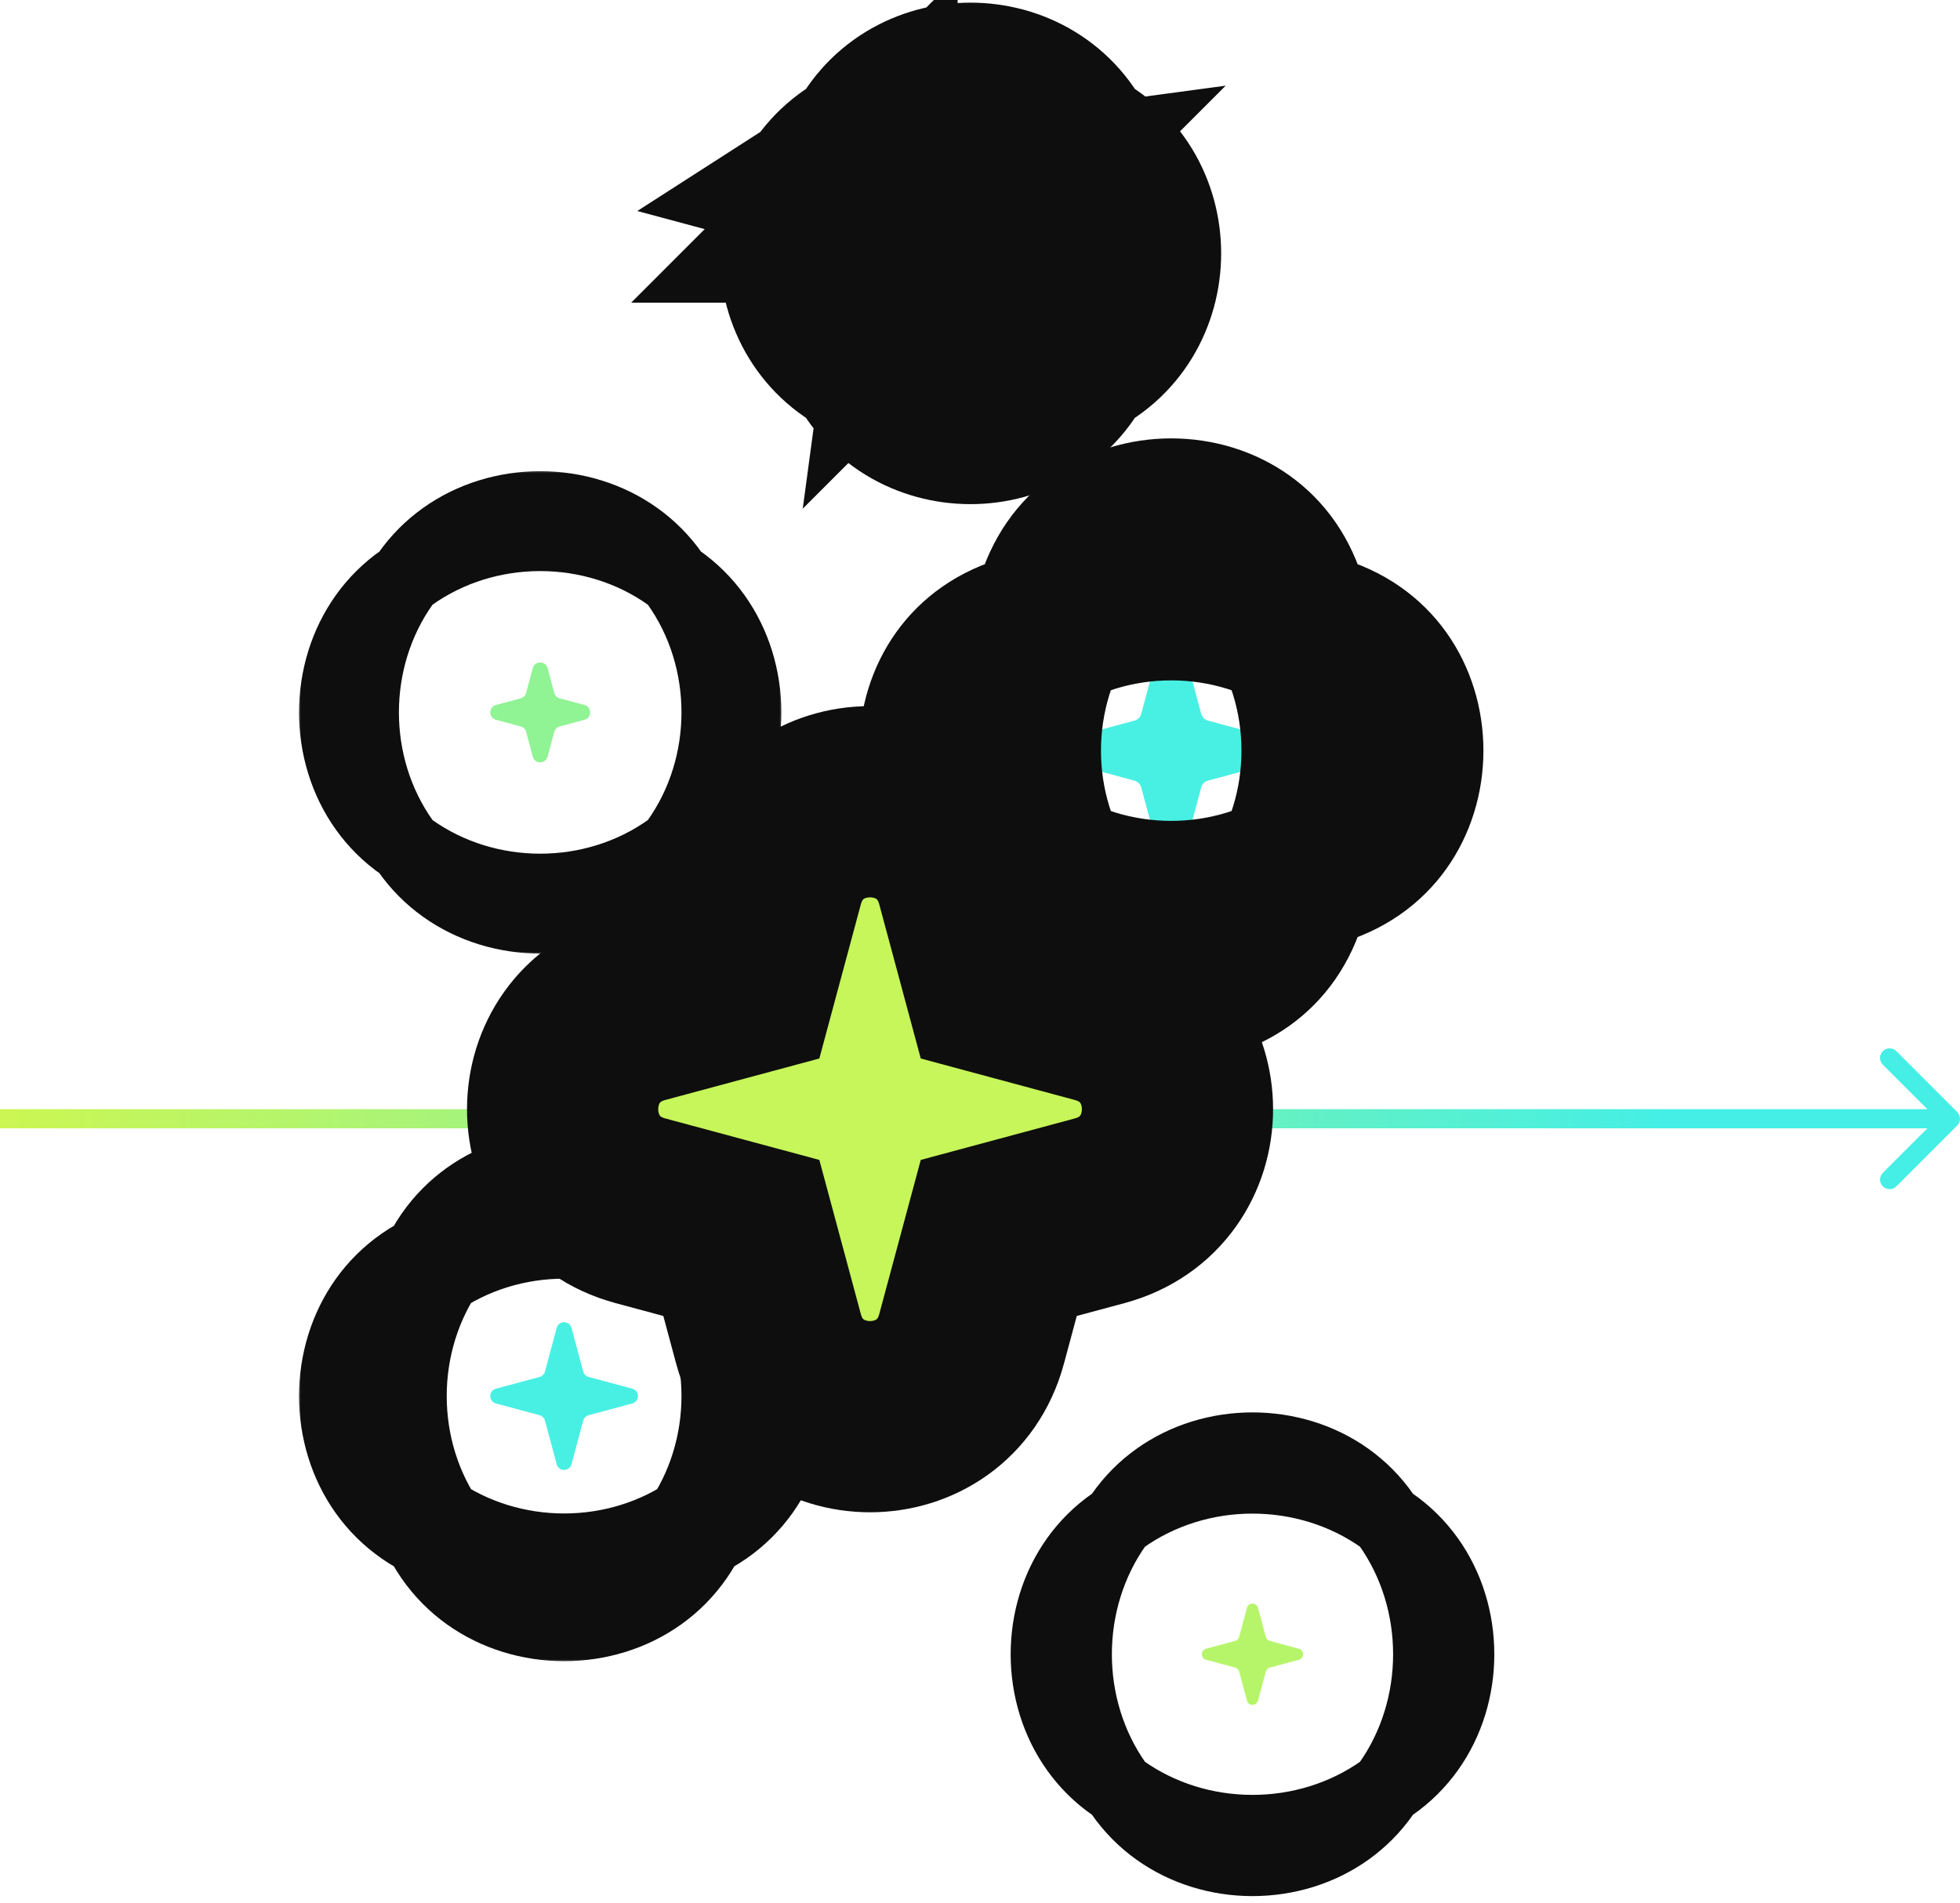
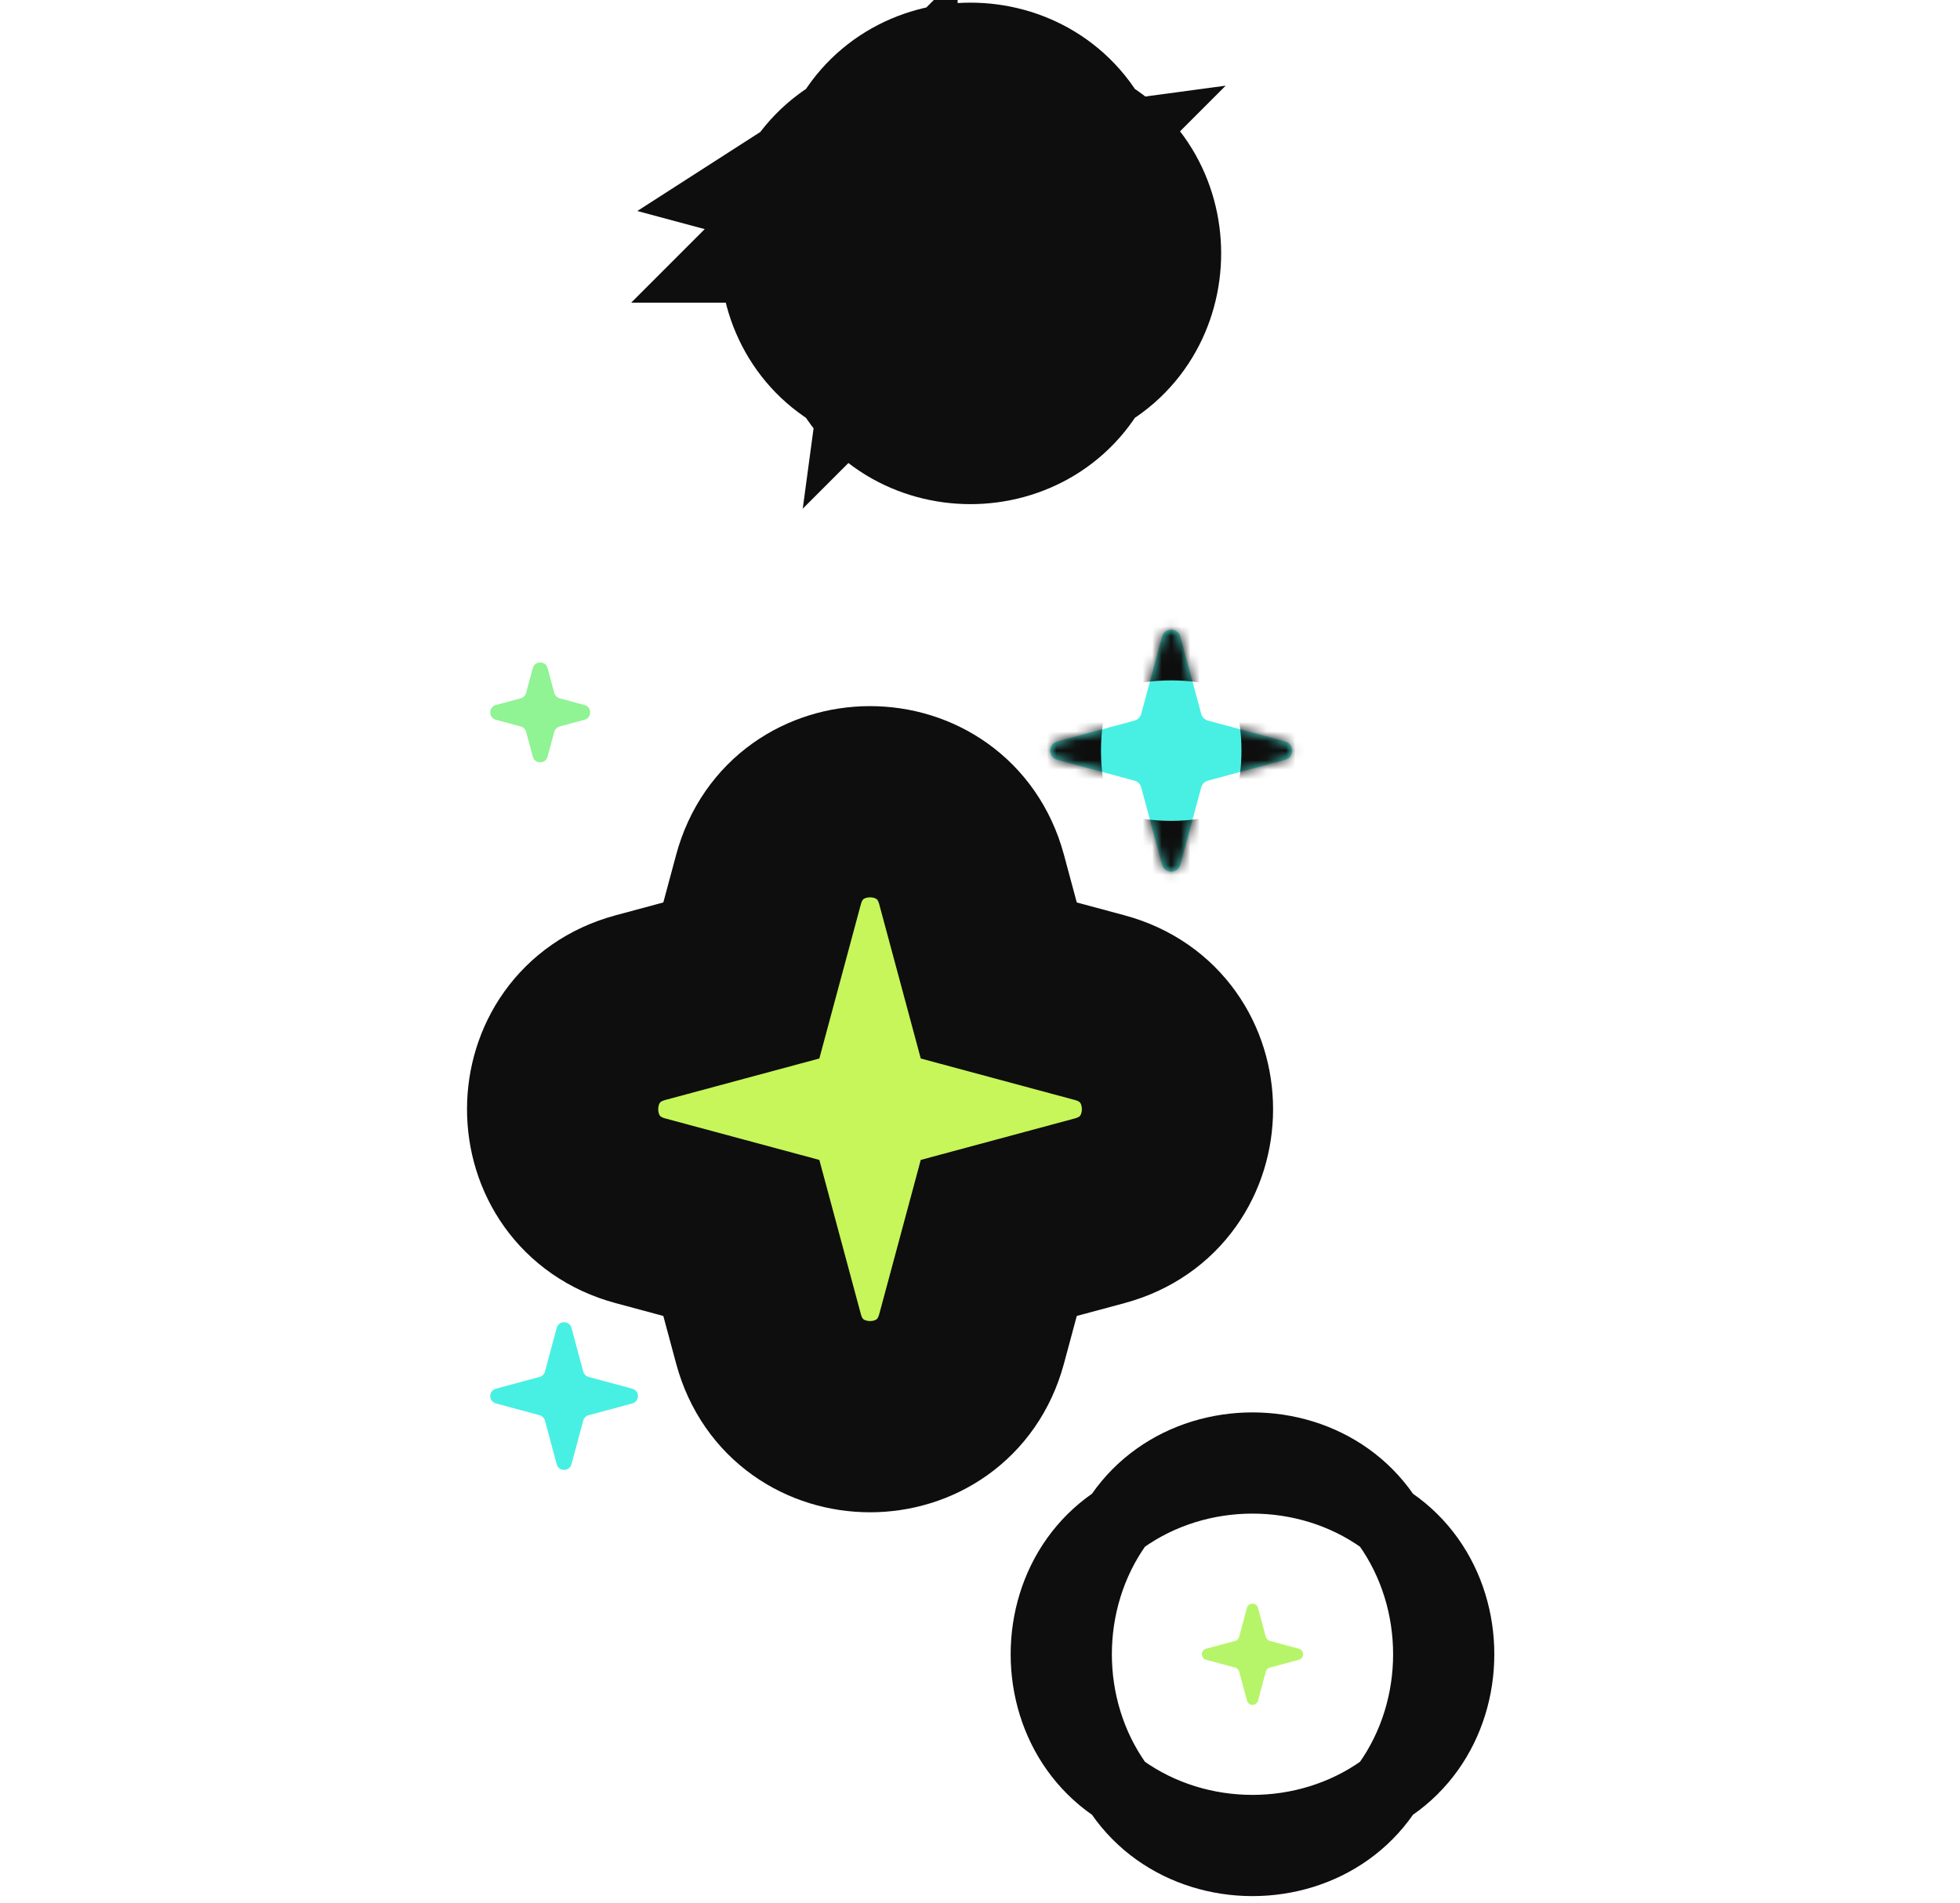
<svg xmlns="http://www.w3.org/2000/svg" width="205" height="199" viewBox="0 0 205 199" fill="none">
-   <path d="M204.707 117.707C205.098 117.317 205.098 116.683 204.707 116.293L198.343 109.929C197.953 109.538 197.319 109.538 196.929 109.929C196.538 110.319 196.538 110.953 196.929 111.343L202.586 117L196.929 122.657C196.538 123.047 196.538 123.681 196.929 124.071C197.319 124.462 197.953 124.462 198.343 124.071L204.707 117.707ZM0 118H204V116H0L0 118Z" fill="url(#paint0_linear_174_200)" />
  <mask id="path-2-outside-1_174_200" maskUnits="userSpaceOnUse" x="89" y="45" width="67" height="67" fill="black">
-     <rect fill="white" x="89" y="45" width="67" height="67" />
-     <path d="M121.534 66.586C121.8 65.6 123.2 65.6 123.466 66.586L125.638 74.656C125.731 75 126 75.269 126.344 75.362L134.414 77.534C135.4 77.8 135.4 79.2 134.414 79.466L126.344 81.638C126 81.731 125.731 82 125.638 82.344L123.466 90.414C123.2 91.4 121.8 91.4 121.534 90.414L119.362 82.344C119.269 82 119 81.731 118.656 81.638L110.586 79.466C109.6 79.2 109.6 77.8 110.586 77.534L118.656 75.362C119 75.269 119.269 75 119.362 74.656L121.534 66.586Z" />
+     <path d="M121.534 66.586C121.8 65.6 123.2 65.6 123.466 66.586L125.638 74.656C125.731 75 126 75.269 126.344 75.362L134.414 77.534C135.4 77.8 135.4 79.2 134.414 79.466L126.344 81.638C126 81.731 125.731 82 125.638 82.344L123.466 90.414C123.2 91.4 121.8 91.4 121.534 90.414L119.362 82.344C119.269 82 119 81.731 118.656 81.638L110.586 79.466C109.6 79.2 109.6 77.8 110.586 77.534L118.656 75.362C119 75.269 119.269 75 119.362 74.656L121.534 66.586" />
  </mask>
  <path d="M121.534 66.586C121.8 65.6 123.2 65.6 123.466 66.586L125.638 74.656C125.731 75 126 75.269 126.344 75.362L134.414 77.534C135.4 77.8 135.4 79.2 134.414 79.466L126.344 81.638C126 81.731 125.731 82 125.638 82.344L123.466 90.414C123.2 91.4 121.8 91.4 121.534 90.414L119.362 82.344C119.269 82 119 81.731 118.656 81.638L110.586 79.466C109.6 79.2 109.6 77.8 110.586 77.534L118.656 75.362C119 75.269 119.269 75 119.362 74.656L121.534 66.586Z" fill="#48F0E3" />
  <path d="M119.362 74.656L138.674 79.856L119.362 74.656ZM119.362 82.344L138.674 77.144L119.362 82.344ZM118.656 81.638L123.856 62.326L118.656 81.638ZM123.466 90.414L104.153 85.214L123.466 90.414ZM126.344 81.638L121.144 62.326L126.344 81.638ZM125.638 82.344L106.326 77.144L125.638 82.344ZM134.414 77.534L129.214 96.847L134.414 77.534ZM134.414 79.466L129.214 60.153L134.414 79.466ZM125.638 74.656L106.326 79.856L125.638 74.656ZM126.344 75.362L121.144 94.674L126.344 75.362ZM123.466 66.586L104.153 71.786L123.466 66.586ZM104.153 71.786L106.326 79.856L144.951 69.456L142.778 61.386L104.153 71.786ZM121.144 94.674L129.214 96.847L139.613 58.222L131.544 56.049L121.144 94.674ZM129.214 60.153L121.144 62.326L131.544 100.951L139.613 98.778L129.214 60.153ZM106.326 77.144L104.153 85.214L142.778 95.614L144.951 87.544L106.326 77.144ZM140.847 85.214L138.674 77.144L100.049 87.544L102.222 95.614L140.847 85.214ZM123.856 62.326L115.786 60.153L105.387 98.778L113.456 100.951L123.856 62.326ZM115.786 96.847L123.856 94.674L113.456 56.049L105.387 58.222L115.786 96.847ZM138.674 79.856L140.847 71.786L102.222 61.386L100.049 69.456L138.674 79.856ZM123.856 94.674C131.083 92.728 136.728 87.083 138.674 79.856L100.049 69.456C101.81 62.917 106.918 57.81 113.456 56.049L123.856 94.674ZM115.786 60.153C134.533 65.201 134.533 91.799 115.786 96.847L105.387 58.222C84.666 63.801 84.666 93.199 105.387 98.778L115.786 60.153ZM138.674 77.144C136.728 69.917 131.083 64.272 123.856 62.326L113.456 100.951C106.917 99.19 101.81 94.082 100.049 87.544L138.674 77.144ZM104.153 85.214C109.201 66.467 135.799 66.467 140.847 85.214L102.222 95.614C107.801 116.334 137.199 116.334 142.778 95.614L104.153 85.214ZM121.144 62.326C113.917 64.272 108.272 69.917 106.326 77.144L144.951 87.544C143.19 94.082 138.082 99.19 131.544 100.951L121.144 62.326ZM129.214 96.847C110.467 91.799 110.467 65.201 129.214 60.153L139.613 98.778C160.334 93.199 160.334 63.801 139.613 58.222L129.214 96.847ZM106.326 79.856C108.272 87.083 113.917 92.728 121.144 94.674L131.544 56.049C138.083 57.81 143.19 62.917 144.951 69.456L106.326 79.856ZM142.778 61.386C137.199 40.666 107.801 40.666 102.222 61.386L140.847 71.786C135.799 90.533 109.201 90.533 104.153 71.786L142.778 61.386Z" fill="#0E0E0E" mask="url(#path-2-outside-1_174_200)" />
  <path d="M66.986 105.378L66.986 105.378C56.133 108.301 56.133 123.699 66.986 126.622L77.537 129.463L80.378 140.014C83.301 150.867 98.7 150.867 101.622 140.014L104.463 129.463L115.014 126.622C125.867 123.699 125.867 108.301 115.014 105.378L104.463 102.537L101.622 91.986C98.699 81.133 83.3 81.133 80.378 91.986C80.378 91.986 80.378 91.986 80.378 91.986L77.537 102.537L66.986 105.378Z" fill="#C6F659" stroke="#0E0E0E" stroke-width="20" />
  <mask id="path-5-outside-2_174_200" maskUnits="userSpaceOnUse" x="31" y="118" width="56" height="56" fill="black">
-     <rect fill="white" x="31" y="118" width="56" height="56" />
    <path d="M58.227 138.869C58.44 138.08 59.56 138.08 59.773 138.869L61.002 143.434C61.076 143.709 61.291 143.924 61.566 143.998L66.131 145.228C66.92 145.44 66.92 146.56 66.131 146.772L61.566 148.002C61.291 148.076 61.076 148.291 61.002 148.566L59.773 153.131C59.56 153.92 58.44 153.92 58.227 153.131L56.998 148.566C56.924 148.291 56.709 148.076 56.434 148.002L51.869 146.772C51.08 146.56 51.08 145.44 51.869 145.228L56.434 143.998C56.709 143.924 56.924 143.709 56.998 143.434L58.227 138.869Z" />
  </mask>
  <path d="M58.227 138.869C58.44 138.08 59.56 138.08 59.773 138.869L61.002 143.434C61.076 143.709 61.291 143.924 61.566 143.998L66.131 145.228C66.92 145.44 66.92 146.56 66.131 146.772L61.566 148.002C61.291 148.076 61.076 148.291 61.002 148.566L59.773 153.131C59.56 153.92 58.44 153.92 58.227 153.131L56.998 148.566C56.924 148.291 56.709 148.076 56.434 148.002L51.869 146.772C51.08 146.56 51.08 145.44 51.869 145.228L56.434 143.998C56.709 143.924 56.924 143.709 56.998 143.434L58.227 138.869Z" fill="#48F0E3" />
-   <path d="M56.434 143.998L51.234 124.686L56.434 143.998ZM56.998 143.434L37.686 138.234L56.998 143.434ZM51.869 146.772L46.669 166.085L51.869 146.772ZM51.869 145.228L46.669 125.915L51.869 145.228ZM56.998 148.566L37.686 153.766L56.998 148.566ZM56.434 148.002L61.634 128.689L56.434 148.002ZM59.773 153.131L79.085 158.331L59.773 153.131ZM58.227 153.131L38.915 158.331L58.227 153.131ZM61.566 148.002L56.366 128.689L61.566 148.002ZM61.002 148.566L41.689 143.366L61.002 148.566ZM66.131 145.228L71.331 125.915L66.131 145.228ZM66.131 146.772L71.331 166.085L66.131 146.772ZM61.002 143.434L41.689 148.634L61.002 143.434ZM58.227 138.869L38.915 133.669L58.227 138.869ZM40.46 144.069L41.689 148.634L80.314 138.234L79.085 133.669L40.46 144.069ZM56.366 163.311L60.931 164.54L71.331 125.915L66.766 124.686L56.366 163.311ZM60.931 127.46L56.366 128.689L66.766 167.314L71.331 166.085L60.931 127.46ZM41.689 143.366L40.46 147.931L79.085 158.331L80.314 153.766L41.689 143.366ZM77.54 147.931L76.311 143.366L37.686 153.766L38.915 158.331L77.54 147.931ZM61.634 128.689L57.069 127.46L46.669 166.085L51.234 167.314L61.634 128.689ZM57.069 164.54L61.634 163.311L51.234 124.686L46.669 125.915L57.069 164.54ZM76.311 148.634L77.54 144.069L38.915 133.669L37.686 138.234L76.311 148.634ZM61.634 163.311C68.792 161.383 74.383 155.792 76.311 148.634L37.686 138.234C39.465 131.627 44.627 126.465 51.234 124.686L61.634 163.311ZM57.069 127.46C76.013 132.561 76.013 159.439 57.069 164.54L46.669 125.915C26.146 131.441 26.146 160.559 46.669 166.085L57.069 127.46ZM76.311 143.366C74.383 136.208 68.792 130.617 61.634 128.689L51.234 167.314C44.627 165.535 39.465 160.373 37.686 153.766L76.311 143.366ZM40.46 147.931C45.561 128.987 72.439 128.987 77.54 147.931L38.915 158.331C44.441 178.853 73.559 178.854 79.085 158.331L40.46 147.931ZM56.366 128.689C49.208 130.617 43.617 136.208 41.689 143.366L80.314 153.766C78.535 160.373 73.373 165.535 66.766 167.314L56.366 128.689ZM60.931 164.54C41.987 159.439 41.987 132.561 60.931 127.46L71.331 166.085C91.853 160.559 91.854 131.441 71.331 125.915L60.931 164.54ZM41.689 148.634C43.617 155.792 49.208 161.383 56.366 163.311L66.766 124.686C73.373 126.465 78.535 131.627 80.314 138.234L41.689 148.634ZM79.085 133.669C73.559 113.147 44.441 113.146 38.915 133.669L77.54 144.069C72.439 163.013 45.561 163.013 40.46 144.069L79.085 133.669Z" fill="#0E0E0E" mask="url(#path-5-outside-2_174_200)" />
  <mask id="path-7-outside-3_174_200" maskUnits="userSpaceOnUse" x="31" y="49" width="51" height="51" fill="black">
    <rect fill="white" x="31" y="49" width="51" height="51" />
    <path d="M55.727 69.869C55.94 69.08 57.06 69.08 57.273 69.869L57.971 72.464C58.045 72.74 58.26 72.955 58.536 73.029L61.131 73.728C61.92 73.94 61.92 75.06 61.131 75.272L58.536 75.971C58.26 76.045 58.045 76.26 57.971 76.536L57.273 79.131C57.06 79.92 55.94 79.92 55.727 79.131L55.029 76.536C54.955 76.26 54.74 76.045 54.464 75.971L51.869 75.272C51.08 75.06 51.08 73.94 51.869 73.728L54.464 73.029C54.74 72.955 54.955 72.74 55.029 72.464L55.727 69.869Z" />
  </mask>
  <path d="M55.727 69.869C55.94 69.08 57.06 69.08 57.273 69.869L57.971 72.464C58.045 72.74 58.26 72.955 58.536 73.029L61.131 73.728C61.92 73.94 61.92 75.06 61.131 75.272L58.536 75.971C58.26 76.045 58.045 76.26 57.971 76.536L57.273 79.131C57.06 79.92 55.94 79.92 55.727 79.131L55.029 76.536C54.955 76.26 54.74 76.045 54.464 75.971L51.869 75.272C51.08 75.06 51.08 73.94 51.869 73.728L54.464 73.029C54.74 72.955 54.955 72.74 55.029 72.464L55.727 69.869Z" fill="#90F394" />
-   <path d="M54.464 73.029L49.264 53.717L54.464 73.029ZM55.029 72.464L35.717 67.264L55.029 72.464ZM55.029 76.536L35.717 81.736L55.029 76.536ZM54.464 75.971L59.664 56.659L54.464 75.971ZM58.536 75.971L53.336 56.659L58.536 75.971ZM57.971 76.536L38.659 71.336L57.971 76.536ZM61.131 75.272L66.331 94.585L61.131 75.272ZM57.971 72.464L38.659 77.664L57.971 72.464ZM57.273 69.869L76.585 64.669L57.273 69.869ZM55.727 69.869L36.415 64.669L55.727 69.869ZM37.96 75.069L38.659 77.664L77.284 67.264L76.585 64.669L37.96 75.069ZM53.336 92.341L55.931 93.04L66.331 54.415L63.736 53.717L53.336 92.341ZM55.931 55.96L53.336 56.659L63.736 95.284L66.331 94.585L55.931 55.96ZM38.659 71.336L37.96 73.931L76.585 84.331L77.284 81.736L38.659 71.336ZM75.04 73.931L74.341 71.336L35.717 81.736L36.415 84.331L75.04 73.931ZM59.664 56.659L57.069 55.96L46.669 94.585L49.264 95.284L59.664 56.659ZM57.069 93.04L59.664 92.341L49.264 53.717L46.669 54.415L57.069 93.04ZM74.341 77.664L75.04 75.069L36.415 64.669L35.717 67.264L74.341 77.664ZM59.664 92.341C66.822 90.414 72.414 84.822 74.341 77.664L35.717 67.264C37.496 60.657 42.657 55.496 49.264 53.717L59.664 92.341ZM57.069 55.96C76.013 61.061 76.013 87.939 57.069 93.04L46.669 54.415C26.146 59.941 26.146 89.059 46.669 94.585L57.069 55.96ZM74.341 71.336C72.414 64.178 66.822 58.586 59.664 56.659L49.264 95.284C42.657 93.504 37.496 88.343 35.717 81.736L74.341 71.336ZM37.96 73.931C43.061 54.987 69.939 54.987 75.04 73.931L36.415 84.331C41.941 104.854 71.059 104.854 76.585 84.331L37.96 73.931ZM53.336 56.659C46.178 58.586 40.586 64.178 38.659 71.336L77.284 81.736C75.504 88.343 70.343 93.504 63.736 95.284L53.336 56.659ZM55.931 93.04C36.987 87.939 36.987 61.061 55.931 55.96L66.331 94.585C86.854 89.059 86.854 59.941 66.331 54.415L55.931 93.04ZM38.659 77.664C40.586 84.822 46.178 90.414 53.336 92.341L63.736 53.717C70.343 55.496 75.504 60.657 77.284 67.264L38.659 77.664ZM76.585 64.669C71.059 44.146 41.941 44.146 36.415 64.669L75.04 75.069C69.939 94.013 43.061 94.013 37.96 75.069L76.585 64.669Z" fill="#0E0E0E" mask="url(#path-7-outside-3_174_200)" />
  <path d="M97.81 25.205L99.252 24.817C99.527 24.742 99.743 24.527 99.817 24.252L97.81 25.205ZM97.81 25.205C97.874 24.728 97.975 24.255 98.111 23.793C98.162 23.62 98.218 23.448 98.278 23.278C98.448 23.217 98.62 23.162 98.793 23.111C99.255 22.975 99.728 22.874 100.205 22.81L97.81 25.205ZM91.741 18.449L91.071 18.269L91.741 18.449ZM91.741 18.449C91.741 18.449 91.741 18.449 91.741 18.449M91.741 18.449L94.079 19.079L91.741 18.449M91.741 18.449C92.233 17.807 92.807 17.233 93.449 16.741M91.741 18.449L91.071 18.269L93.449 16.741M93.449 16.741C93.449 16.741 93.449 16.741 93.449 16.741L94.079 19.079L93.449 16.741ZM93.449 16.741L93.269 16.071L93.449 16.741ZM95.132 22.991L96.894 23.465L95.132 22.991ZM95.132 22.991L94.98 22.95L95.132 22.991ZM104.722 29.722C104.552 29.783 104.38 29.838 104.207 29.889C103.745 30.025 103.272 30.126 102.795 30.19L103.183 28.748C103.258 28.473 103.473 28.258 103.748 28.183L105.19 27.795C105.126 28.272 105.025 28.745 104.889 29.207C104.838 29.38 104.783 29.552 104.722 29.722ZM98.793 29.889C98.62 29.838 98.448 29.782 98.278 29.722C98.217 29.552 98.162 29.38 98.111 29.207C97.975 28.745 97.874 28.272 97.81 27.795L99.252 28.183C99.527 28.258 99.743 28.473 99.817 28.748L100.205 30.19C99.728 30.126 99.255 30.025 98.793 29.889ZM102.795 22.81C103.272 22.874 103.745 22.975 104.207 23.111C104.38 23.162 104.552 23.218 104.722 23.278C104.783 23.448 104.838 23.62 104.889 23.793C105.025 24.255 105.126 24.728 105.19 25.205L103.748 24.817C103.473 24.742 103.258 24.527 103.183 24.252L102.795 22.81ZM90.16 21.652C90.161 21.652 90.161 21.651 90.161 21.651L90.16 21.652ZM94.762 30.109L95.077 30.194C95.077 30.194 95.077 30.194 95.077 30.194L94.762 30.109ZM95.869 25.727L95.614 24.782L95.869 25.727ZM108.921 19.079L107.919 22.801L108.921 19.079ZM97.227 30.773L98.465 31.106L97.227 30.773ZM108.921 33.921L105.199 32.919L108.921 33.921ZM111.362 16.639C107.687 8.157 95.313 8.157 91.638 16.639C83.157 20.313 83.156 32.687 91.638 36.361C95.313 44.843 107.687 44.843 111.362 36.361C119.843 32.687 119.843 20.313 111.362 16.639Z" fill="#90F394" stroke="#0E0E0E" stroke-width="20" />
  <mask id="path-10-outside-4_174_200" maskUnits="userSpaceOnUse" x="105" y="147" width="52" height="52" fill="black">
    <rect fill="white" x="105" y="147" width="52" height="52" />
    <path d="M130.421 168.152C130.58 167.56 131.42 167.56 131.579 168.152L132.395 171.182C132.451 171.388 132.612 171.549 132.818 171.605L135.848 172.421C136.44 172.58 136.44 173.42 135.848 173.579L132.818 174.395C132.612 174.451 132.451 174.612 132.395 174.818L131.579 177.848C131.42 178.44 130.58 178.44 130.421 177.848L129.605 174.818C129.549 174.612 129.388 174.451 129.182 174.395L126.152 173.579C125.56 173.42 125.56 172.58 126.152 172.421L129.182 171.605C129.388 171.549 129.549 171.388 129.605 171.182L130.421 168.152Z" />
  </mask>
  <path d="M130.421 168.152C130.58 167.56 131.42 167.56 131.579 168.152L132.395 171.182C132.451 171.388 132.612 171.549 132.818 171.605L135.848 172.421C136.44 172.58 136.44 173.42 135.848 173.579L132.818 174.395C132.612 174.451 132.451 174.612 132.395 174.818L131.579 177.848C131.42 178.44 130.58 178.44 130.421 177.848L129.605 174.818C129.549 174.612 129.388 174.451 129.182 174.395L126.152 173.579C125.56 173.42 125.56 172.58 126.152 172.421L129.182 171.605C129.388 171.549 129.549 171.388 129.605 171.182L130.421 168.152Z" fill="#B6F56A" />
  <path d="M129.605 171.182L110.293 165.982L129.605 171.182ZM126.152 173.579L120.952 192.892L126.152 173.579ZM126.152 172.421L120.952 153.108L126.152 172.421ZM129.182 174.395L123.982 193.707L129.182 174.395ZM132.818 174.395L127.619 155.083L132.818 174.395ZM132.395 174.818L151.707 180.018L132.395 174.818ZM135.848 172.421L130.648 191.733L135.848 172.421ZM135.848 173.579L130.648 154.267L135.848 173.579ZM132.395 171.182L113.083 176.381L132.395 171.182ZM132.818 171.605L127.619 190.917L132.818 171.605ZM131.579 168.152L150.892 162.952L131.579 168.152ZM112.267 173.352L113.083 176.381L151.707 165.982L150.892 162.952L112.267 173.352ZM127.619 190.917L130.648 191.733L141.048 153.108L138.018 152.293L127.619 190.917ZM130.648 154.267L127.619 155.083L138.018 193.707L141.048 192.892L130.648 154.267ZM113.083 169.619L112.267 172.648L150.892 183.048L151.707 180.018L113.083 169.619ZM149.733 172.648L148.917 169.619L110.293 180.018L111.108 183.048L149.733 172.648ZM134.381 155.083L131.352 154.267L120.952 192.892L123.982 193.707L134.381 155.083ZM131.352 191.733L134.381 190.917L123.982 152.293L120.952 153.108L131.352 191.733ZM148.917 176.381L149.733 173.352L111.108 162.952L110.293 165.982L148.917 176.381ZM134.381 190.917C141.471 189.008 147.008 183.471 148.917 176.381L110.293 165.982C112.09 159.305 117.305 154.09 123.982 152.293L134.381 190.917ZM131.352 154.267C150.493 159.421 150.493 186.579 131.352 191.733L120.952 153.108C100.626 158.581 100.626 187.419 120.952 192.892L131.352 154.267ZM148.917 169.619C147.008 162.529 141.471 156.992 134.381 155.083L123.982 193.707C117.305 191.91 112.09 186.695 110.293 180.018L148.917 169.619ZM112.267 172.648C117.421 153.507 144.579 153.507 149.733 172.648L111.108 183.048C116.581 203.374 145.419 203.374 150.892 183.048L112.267 172.648ZM127.619 155.083C120.529 156.992 114.992 162.529 113.083 169.619L151.707 180.018C149.91 186.695 144.695 191.91 138.018 193.707L127.619 155.083ZM130.648 191.733C111.507 186.579 111.507 159.421 130.648 154.267L141.048 192.892C161.374 187.419 161.374 158.581 141.048 153.108L130.648 191.733ZM113.083 176.381C114.992 183.471 120.529 189.008 127.619 190.917L138.018 152.293C144.695 154.09 149.91 159.305 151.707 165.982L113.083 176.381ZM150.892 162.952C145.419 142.626 116.581 142.626 111.108 162.952L149.733 173.352C144.579 192.493 117.421 192.493 112.267 173.352L150.892 162.952Z" fill="#0E0E0E" mask="url(#path-10-outside-4_174_200)" />
  <defs>
    <linearGradient id="paint0_linear_174_200" x1="0" y1="117.535" x2="174.082" y2="117.536" gradientUnits="userSpaceOnUse">
      <stop stop-color="#CCF652" />
      <stop offset="1" stop-color="#45EFE5" />
    </linearGradient>
  </defs>
</svg>